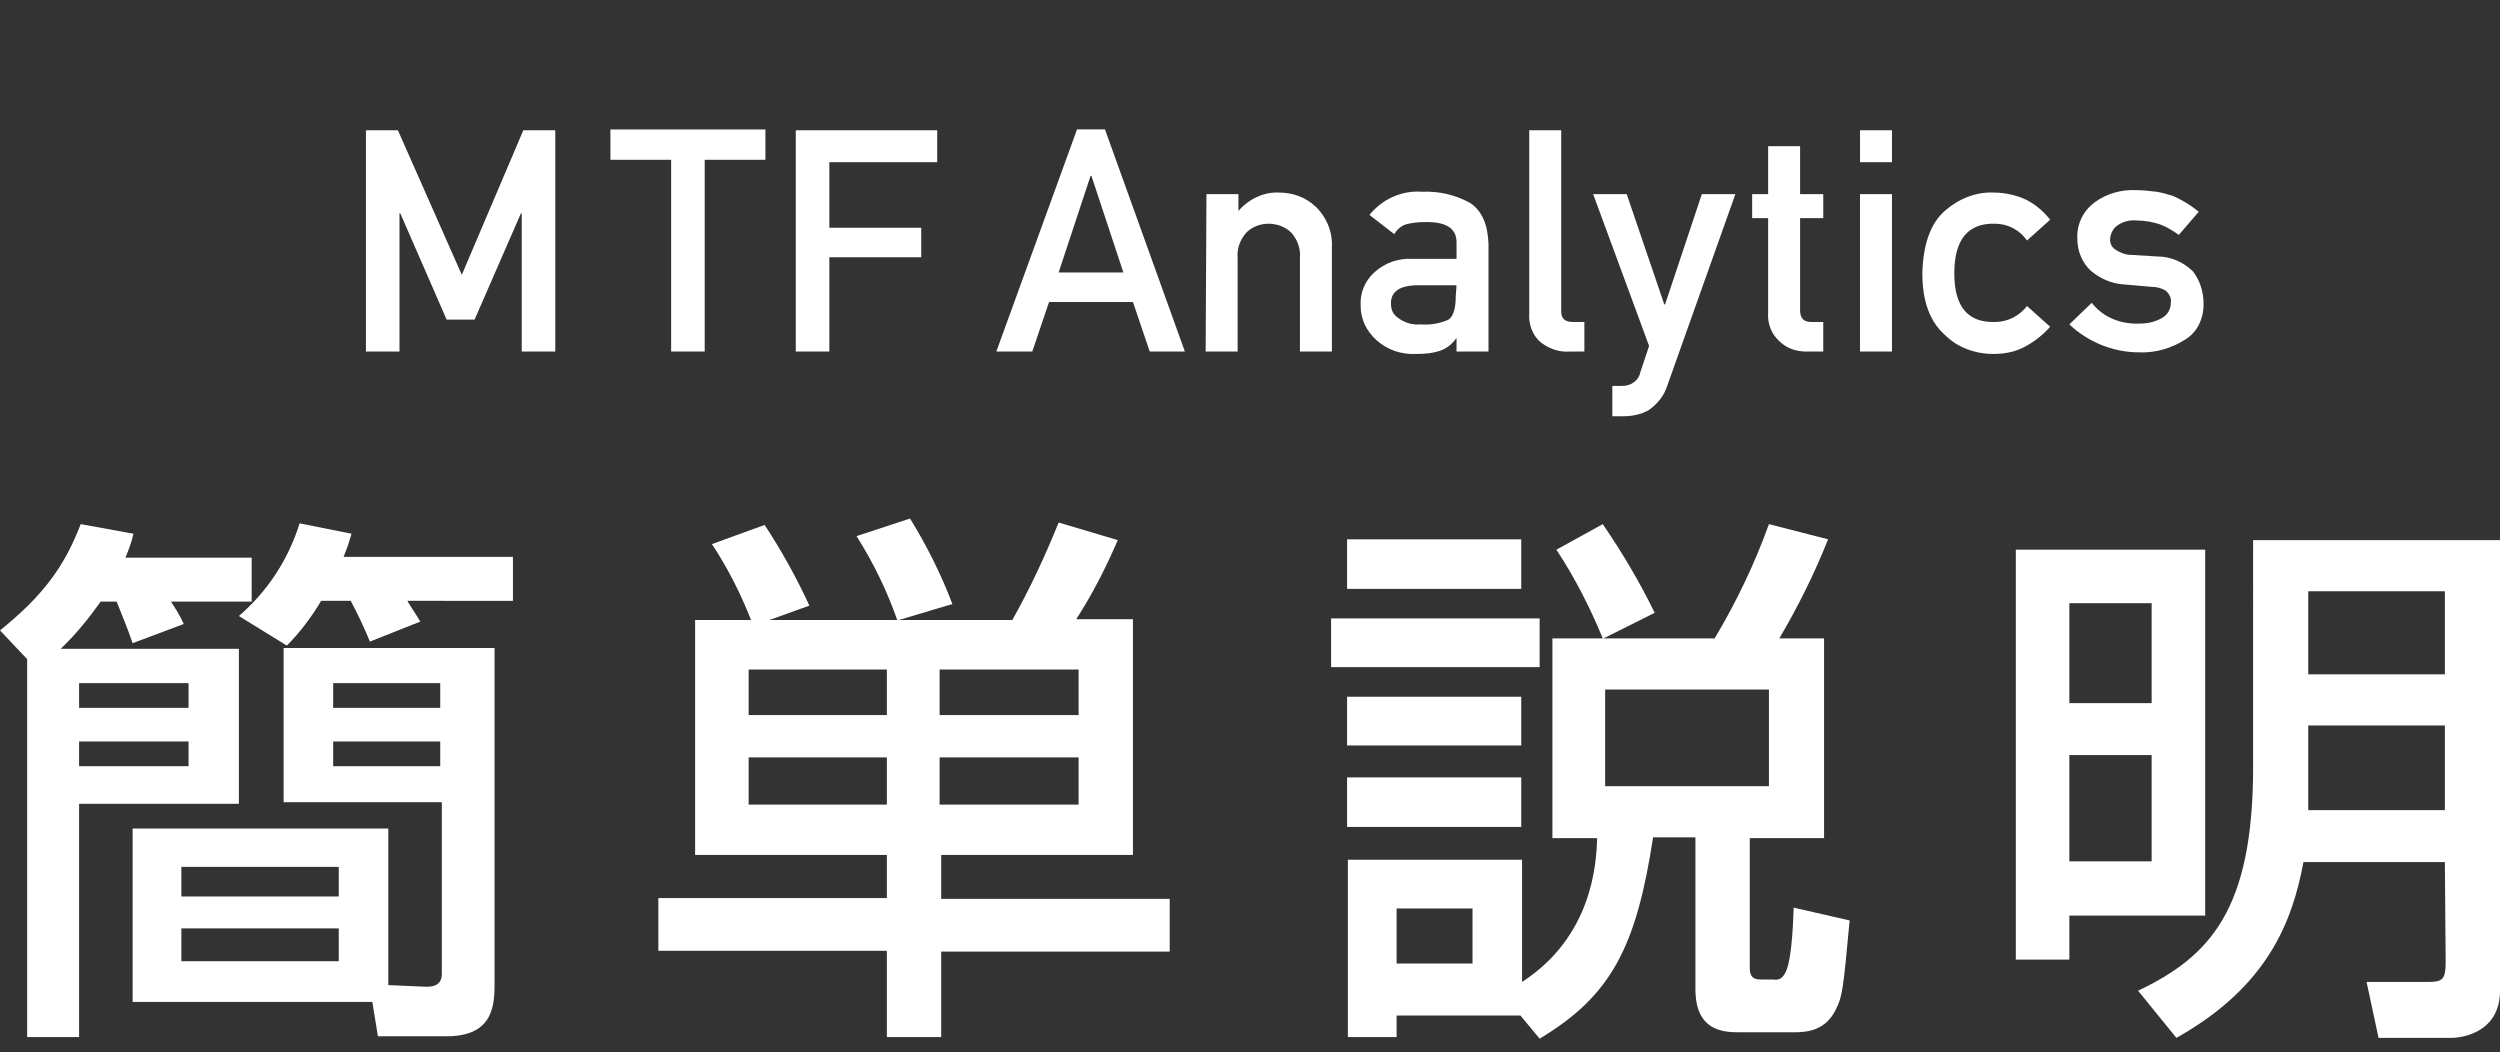
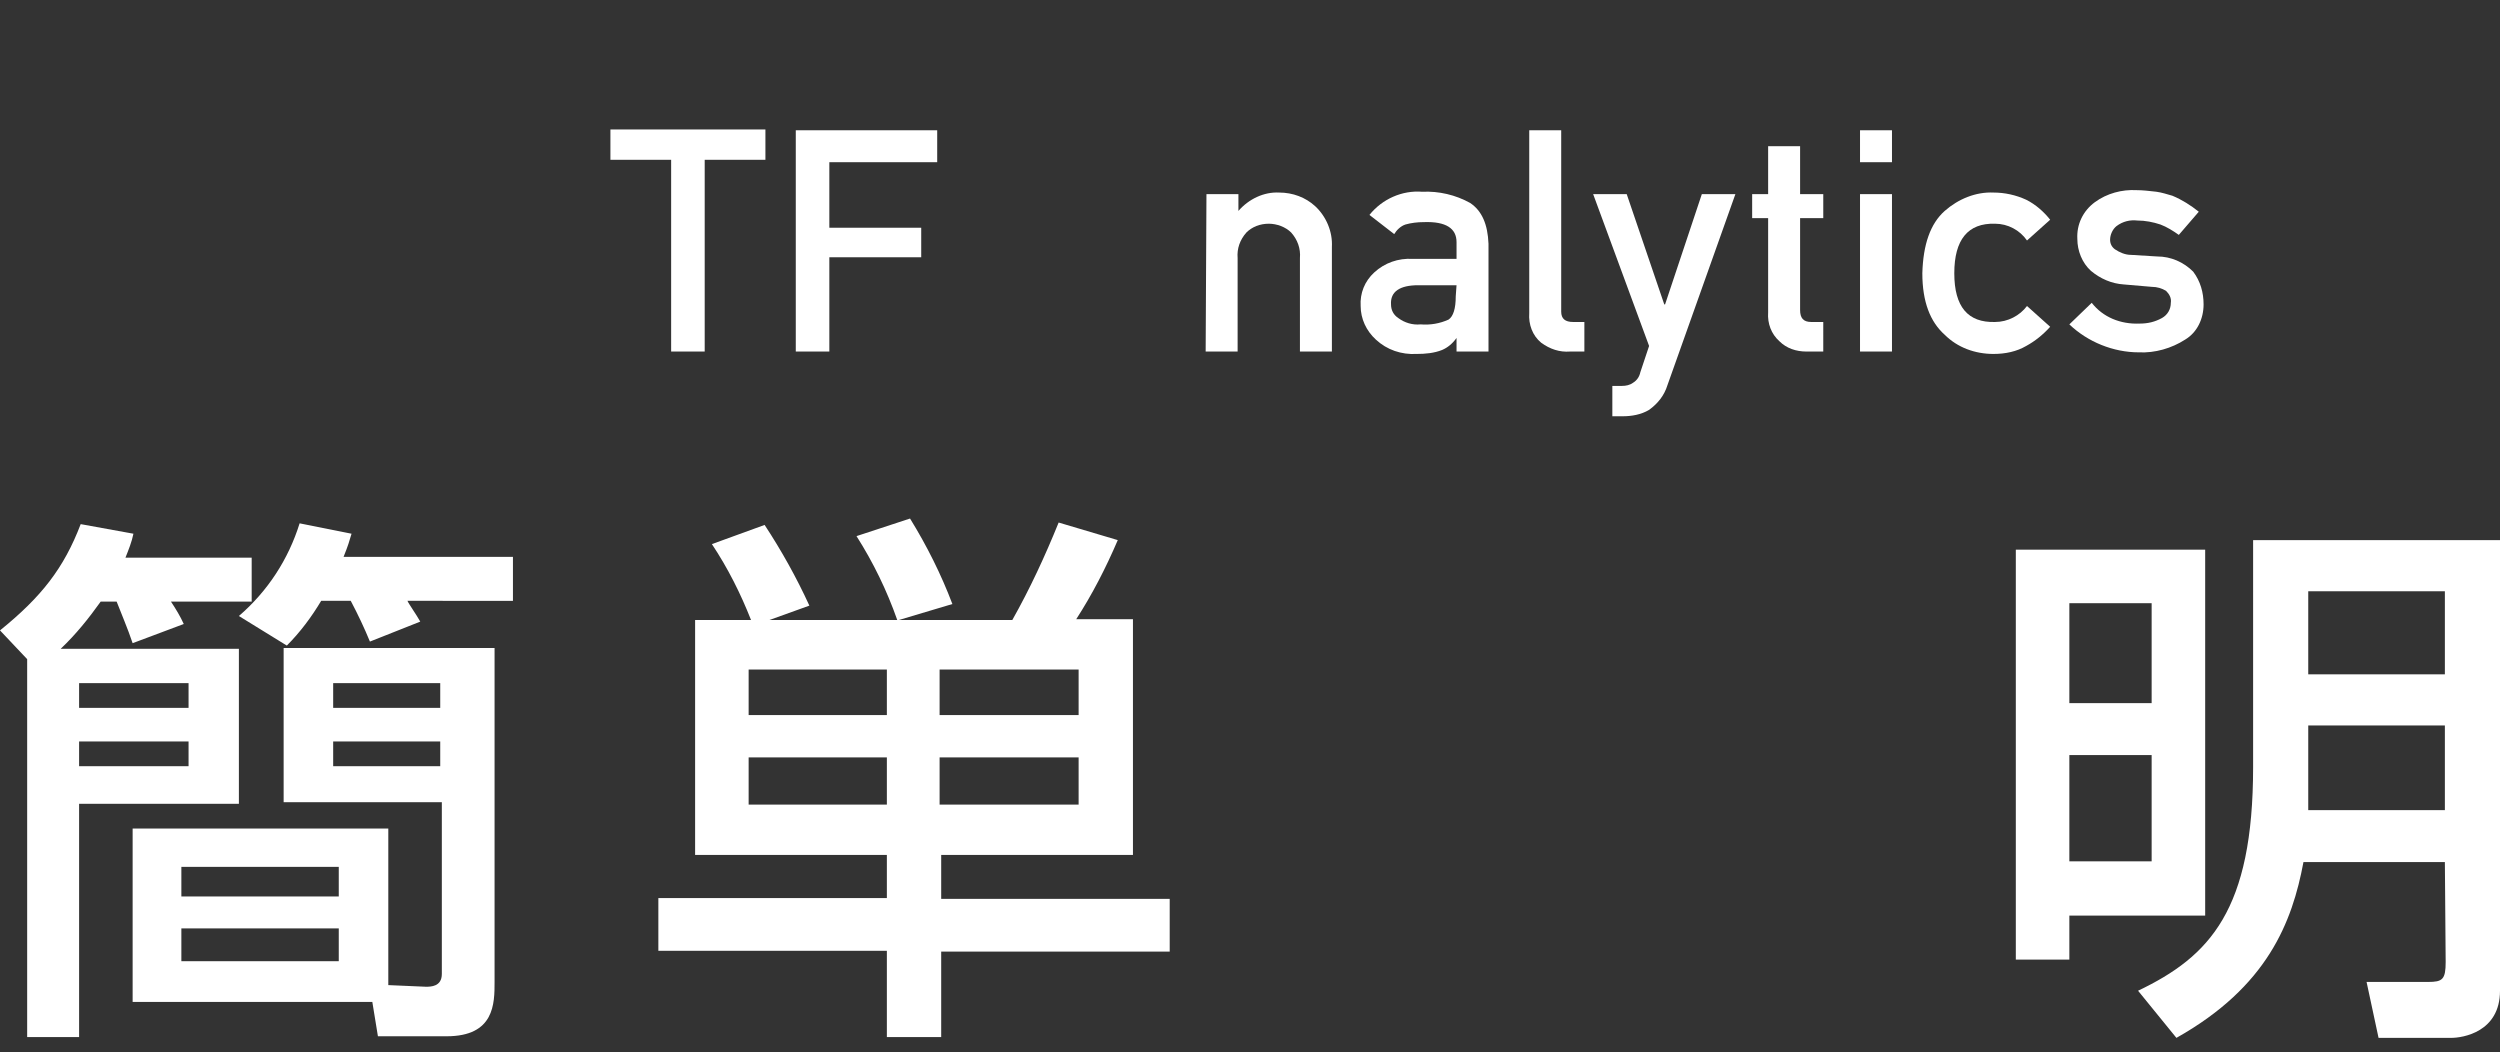
<svg xmlns="http://www.w3.org/2000/svg" version="1.1" id="レイヤー_1" x="0px" y="0px" viewBox="0 0 312.9 131.7" style="enable-background:new 0 0 312.9 131.7;" xml:space="preserve">
  <rect x="0" y="0" width="312.9" height="131.7" fill="#333333" stroke="none" />
  <style type="text/css">
	.st0{fill:#FFFFFF;}
</style>
  <title>mtfa_ttl</title>
  <g id="Layer_2">
    <g>
-       <path class="st0" d="M45.8,16.3h4l8,18.1l7.7-18.1h4V44h-4.2V26.7h-0.1l-5.8,13.3h-3.5l-5.8-13.3H50V44h-4.2L45.8,16.3z" />
      <path class="st0" d="M84,20h-7.6v-3.8h19.4V20h-7.6v24H84V20z" />
      <path class="st0" d="M99.6,16.3h17.7v4h-13.5v8.2h11.5v3.7h-11.5V44h-4.2V16.3z" />
-       <path class="st0" d="M141.8,37.8h-10.5l-2.1,6.2h-4.5l10.1-27.8h3.5L148.3,44h-4.4L141.8,37.8z M140.6,34.1l-4-12.1h-0.1l-4,12.1    H140.6z" />
      <path class="st0" d="M151,24.3h4v2.1l0,0c1.3-1.5,3.2-2.4,5.1-2.3c1.7,0,3.3,0.6,4.5,1.7c1.4,1.3,2.2,3.2,2.1,5.1V44h-4V32.3    c0.1-1.2-0.3-2.3-1.1-3.2c-0.7-0.7-1.8-1.1-2.8-1.1c-1.1,0-2.1,0.4-2.8,1.1c-0.8,0.9-1.2,2-1.1,3.2V44h-4L151,24.3z" />
      <path class="st0" d="M182.3,42.3L182.3,42.3c-0.5,0.7-1.1,1.2-1.8,1.5c-1,0.4-2.1,0.5-3.2,0.5c-1.9,0.1-3.7-0.5-5.1-1.8    c-1.2-1.1-1.9-2.6-1.9-4.2c-0.1-1.6,0.5-3.1,1.7-4.2c1.3-1.2,3-1.8,4.8-1.7h5.5v-2.1c0-1.7-1.3-2.6-4.1-2.5    c-0.8,0-1.6,0.1-2.3,0.3c-0.6,0.2-1.1,0.7-1.4,1.2l-3.1-2.4c1.6-2,4.1-3.1,6.6-2.9c2.1-0.1,4.2,0.4,6,1.4c1.5,1,2.2,2.7,2.3,5.1    V44h-4L182.3,42.3z M182.3,35.7h-4.8c-2.3,0-3.5,0.8-3.4,2.4c0,0.7,0.3,1.3,0.9,1.7c0.8,0.6,1.8,0.9,2.8,0.8    c1.2,0.1,2.4-0.1,3.5-0.6c0.6-0.4,0.9-1.4,0.9-2.9L182.3,35.7z" />
      <path class="st0" d="M191.4,16.3h4v22.7c0,0.9,0.5,1.3,1.5,1.3h1.4V44h-1.8c-1.3,0.1-2.5-0.3-3.6-1.1c-1.1-0.9-1.6-2.3-1.5-3.7    V16.3z" />
      <path class="st0" d="M199.4,24.3h4.2l4.7,13.8h0.1l4.6-13.8h4.2l-8.5,23.9c-0.4,1.3-1.2,2.3-2.3,3.1c-1,0.6-2.2,0.8-3.3,0.8h-1.3    v-3.8h1.2c0.5,0,1-0.1,1.4-0.4c0.5-0.3,0.8-0.8,0.9-1.3l1.1-3.3L199.4,24.3z" />
      <path class="st0" d="M221.3,18.3h4v6h2.9v3h-2.9v11.5c0,1,0.4,1.5,1.4,1.5h1.5V44h-2.1c-1.3,0-2.5-0.4-3.4-1.3    c-1-0.9-1.5-2.2-1.4-3.6V27.3h-2v-3h2L221.3,18.3z" />
      <path class="st0" d="M232.8,16.3h4v4h-4V16.3z M232.8,24.3h4V44h-4V24.3z" />
      <path class="st0" d="M256.6,40.9c-0.9,1-1.9,1.8-3,2.4c-1.2,0.7-2.6,1-4.1,1c-2.3,0-4.5-0.8-6.1-2.4c-1.8-1.6-2.8-4.1-2.8-7.7    c0.1-3.6,1-6.2,2.8-7.8c1.7-1.5,3.9-2.4,6.1-2.3c1.4,0,2.8,0.3,4.1,0.9c1.2,0.6,2.2,1.5,3,2.5l-2.9,2.6c-0.9-1.3-2.4-2.1-4-2.1    c-3.4-0.1-5.1,2-5.1,6.2s1.7,6.2,5.1,6.1c1.6,0,3.1-0.8,4-2L256.6,40.9z" />
      <path class="st0" d="M267.8,40.5c1,0,1.9-0.2,2.8-0.7c0.7-0.4,1.1-1.1,1.1-1.9c0.1-0.6-0.2-1.1-0.6-1.5c-0.5-0.3-1.1-0.5-1.8-0.5    l-3.5-0.3c-1.5-0.1-2.9-0.7-4.1-1.7c-1.1-1-1.7-2.5-1.7-4c-0.1-1.8,0.7-3.5,2.2-4.6c1.5-1.1,3.4-1.6,5.2-1.5    c0.8,0,1.6,0.1,2.5,0.2c0.7,0.1,1.3,0.3,2,0.5c1.2,0.5,2.3,1.2,3.3,2l-2.5,2.9c-0.7-0.5-1.5-1-2.3-1.3c-0.9-0.3-1.9-0.5-2.9-0.5    c-0.9-0.1-1.8,0.1-2.6,0.7c-0.5,0.4-0.8,1.1-0.8,1.7c0,0.5,0.2,0.9,0.6,1.2c0.6,0.4,1.3,0.7,2,0.7l3.3,0.2c1.7,0,3.3,0.7,4.5,1.9    c0.9,1.2,1.3,2.6,1.3,4.1c0,1.8-0.8,3.5-2.3,4.4c-1.7,1.1-3.8,1.7-5.8,1.6c-3.2,0-6.4-1.3-8.7-3.5l2.8-2.7    C263.2,39.7,265.4,40.6,267.8,40.5z" />
      <path class="st0" d="M3.4,82.5L0,78.9c5.2-4.2,8-7.8,10.1-13.3l6.6,1.2c-0.2,1-0.6,2-1,3h15.8v5.5H21.4c0.6,0.9,1.2,1.9,1.6,2.8    l-6.4,2.4c-0.6-1.8-1.5-3.9-2-5.2h-2c-1.5,2.1-3.1,4.1-5,5.9h22.3v19.4h-20v29.2H3.4V82.5z M9.9,85.5v3.1h13.7v-3.1L9.9,85.5z     M9.9,92.8v3.1h13.7v-3.1L9.9,92.8z M48.7,123.3l4.6,0.2c0.6,0,2,0,2-1.6v-21.5H35.5V81.1h26.4v41.8c0,2.7,0,6.8-6,6.8h-8.6    l-0.7-4.3h-30v-21.7h32V123.3z M22.7,108.5v3.7h19.7v-3.7H22.7z M22.7,116.2v4.1h19.7v-4.1H22.7z M40.2,75.2    c-1.2,2-2.6,3.9-4.3,5.6l-6-3.7c3.6-3.1,6.2-7.1,7.6-11.6l6.5,1.3c-0.3,1-0.4,1.4-1,2.9h21.2v5.5H51c0.1,0.3,1.1,1.7,1.6,2.6    l-6.3,2.5c-0.7-1.7-1.5-3.4-2.4-5.1L40.2,75.2z M41.7,85.5v3.1h13.4v-3.1H41.7z M41.7,92.8v3.1h13.4v-3.1H41.7z" />
      <path class="st0" d="M94,77.6c-1.3-3.3-2.9-6.5-4.9-9.5l6.6-2.4c2.1,3.2,4,6.6,5.6,10.1l-5,1.8h16c-1.3-3.7-3-7.2-5.1-10.5    l6.7-2.2c2.1,3.4,3.9,7,5.3,10.7l-6.7,2h14.2c2.2-3.9,4.1-8,5.8-12.2l7.4,2.2c-1.5,3.5-3.2,6.8-5.2,9.9h7.1V107h-24v5.5h28.6v6.6    h-28.6v10.7H111v-10.8H82.4v-6.6H111V107H87V77.6H94z M93.7,83.8v5.7H111v-5.7H93.7z M93.7,94.8v5.9H111v-5.9H93.7z M117.6,83.8    v5.7H135v-5.7H117.6z M117.6,94.8v5.9H135v-5.9H117.6z" />
-       <path class="st0" d="M166.6,77.4h26.1v6.1h-26.1V77.4z M190.3,127.1h-15.5v2.7h-6.1v-22.2h21.8v15.3c8.8-5.7,9.3-14.8,9.4-18h-5.6    v-25h6.3c-1.6-3.9-3.5-7.6-5.8-11.1l5.8-3.2c2.4,3.5,4.6,7.2,6.5,11.1l-6.4,3.2h13.9c2.7-4.5,5-9.3,6.8-14.3l7.4,1.9    c-1.7,4.3-3.8,8.5-6.1,12.4h5.6v25H219v16.2c0,1.5,0.8,1.5,1.7,1.5h1.3c0.5,0.1,1-0.1,1.3-0.6c0.9-1.2,1.1-5.7,1.2-8.4l7,1.6    c-0.8,8.6-0.9,9.5-1.7,11.1c-1.3,2.7-3.6,2.9-5.3,2.9h-6.9c-2.1,0-5.4-0.3-5.4-5.4v-19h-5.3c-2.1,13.7-5.2,19.8-14.2,25.2    L190.3,127.1z M168.6,67.5h21.8v6.2h-21.8V67.5z M168.6,87.2h21.8v6.1h-21.8V87.2z M168.6,97.3h21.8v6.2h-21.8V97.3z M174.8,113.7    v6.9h9.5v-6.9H174.8z M200.9,86.3v12.1h20.5V86.3L200.9,86.3z" />
      <path class="st0" d="M276,68.8v45.8h-17v5.5h-6.7V68.8H276z M259,75.5V88h10.3V75.5H259z M259,94.5v13.3h10.3V94.5L259,94.5z     M306,107.9h-17.7c-1.4,7.5-4.5,15.6-15.9,22l-4.8-5.9c9-4.3,14.4-10.1,14.4-28V67.6h30.9V124c0,5.2-4.7,5.9-6.1,5.9h-9.1l-1.5-7    h7.7c1.8,0,2.2-0.3,2.2-2.5L306,107.9z M288.9,74v10.4h17.1V74H288.9z M288.9,90.8v10.6h17.1V90.8H288.9z" />
    </g>
  </g>
</svg>